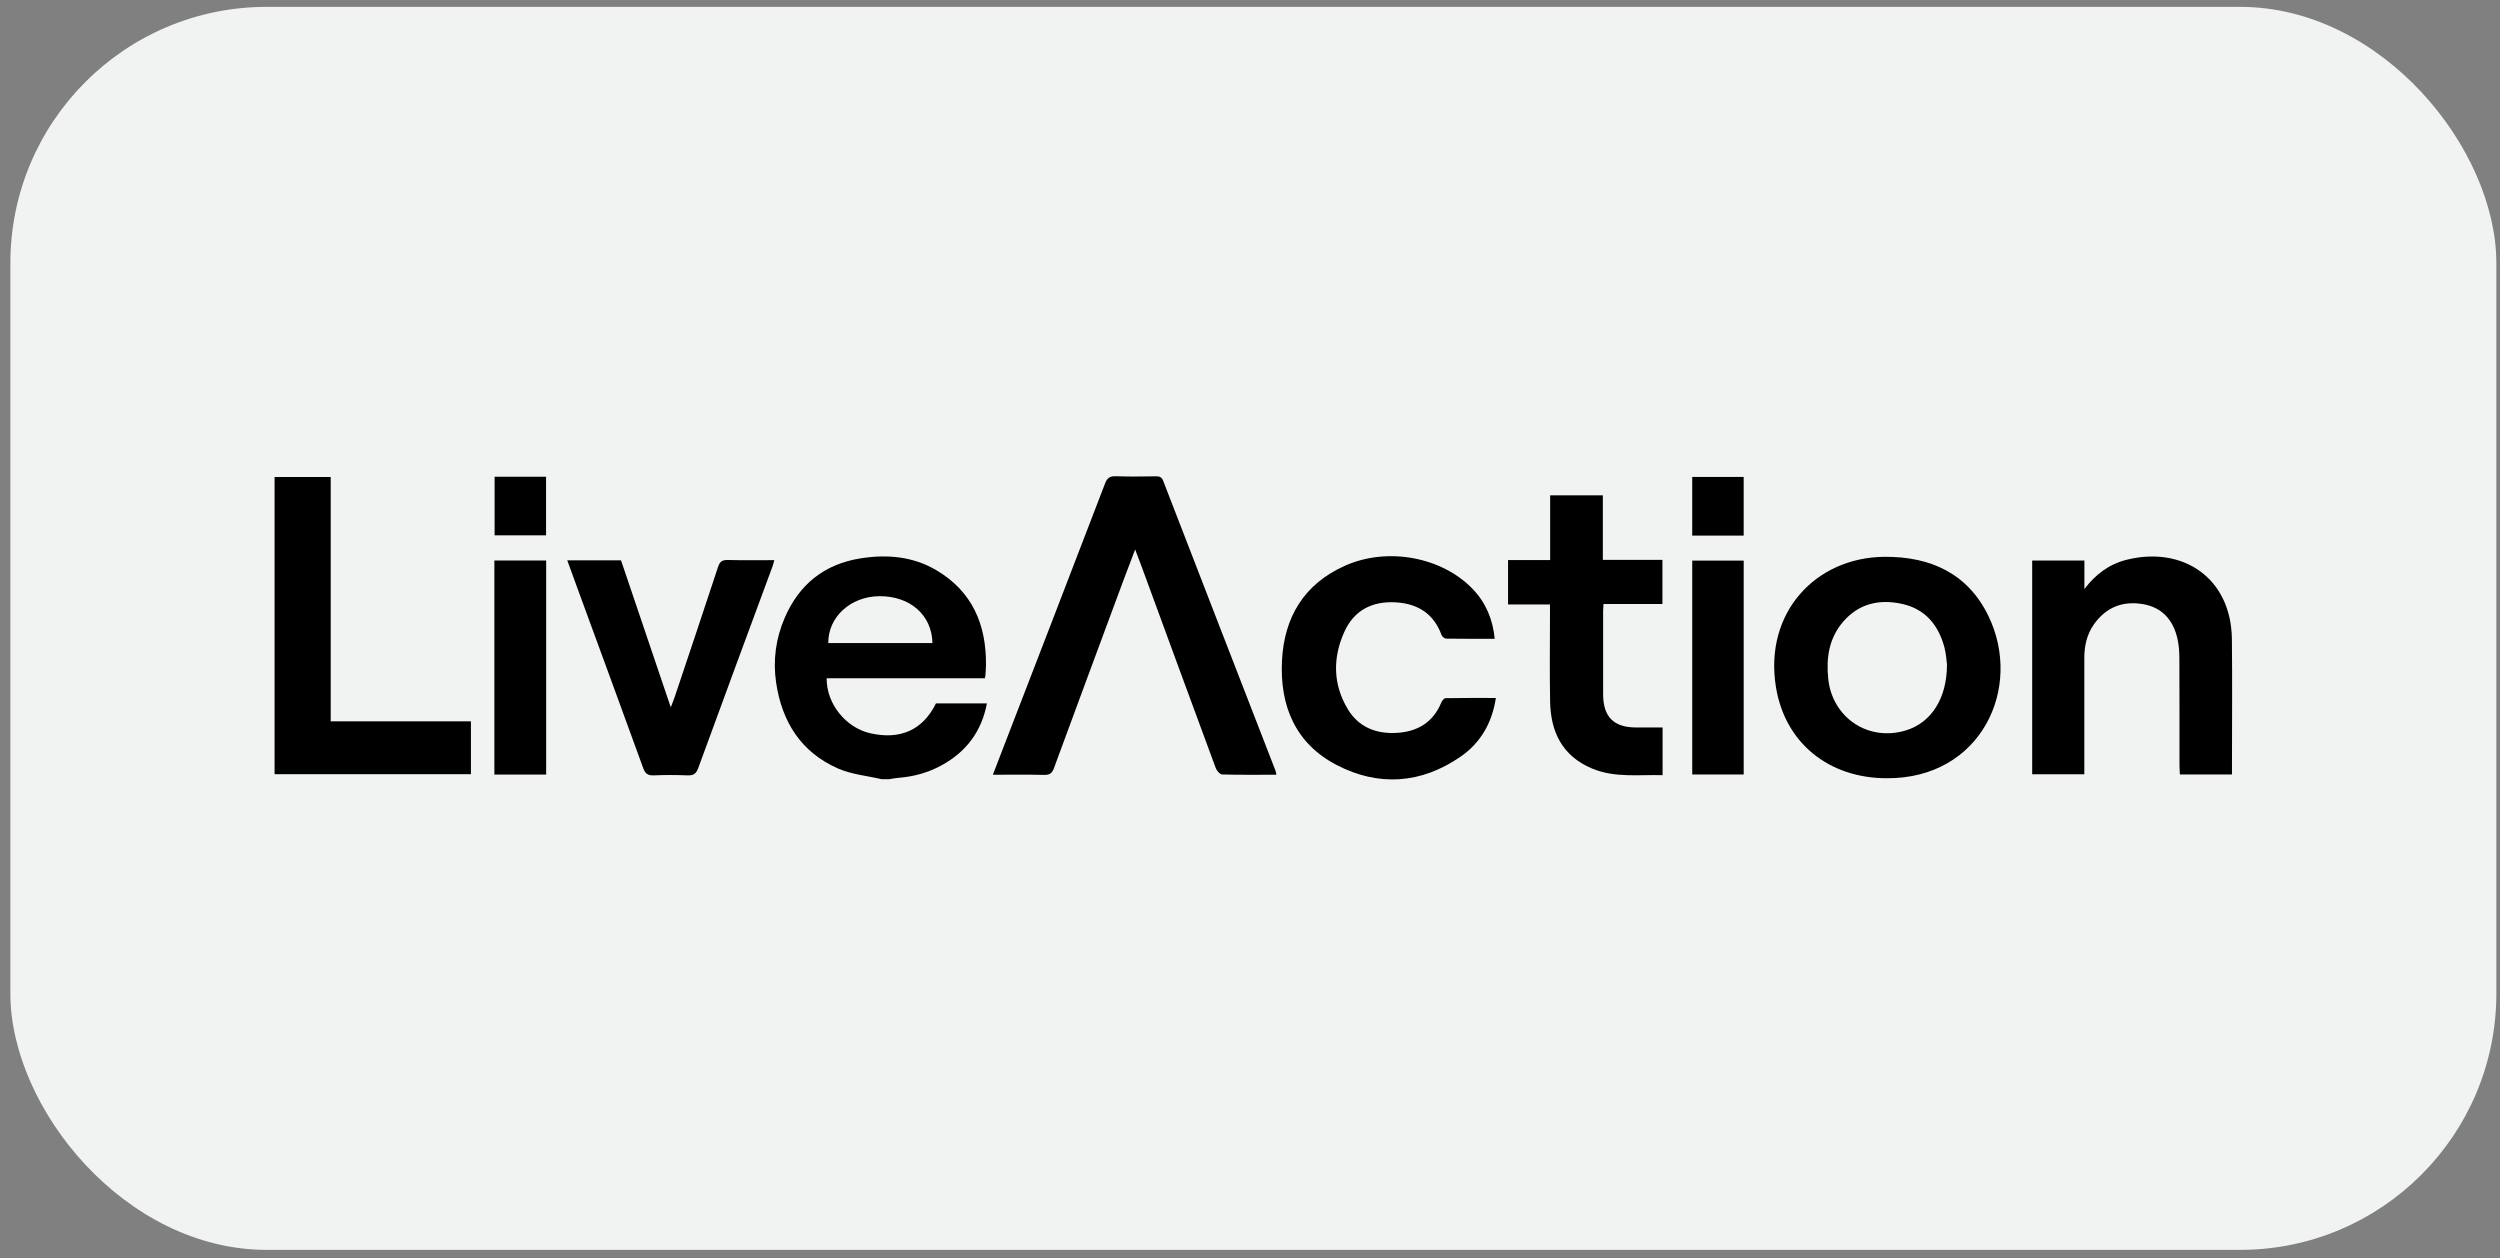
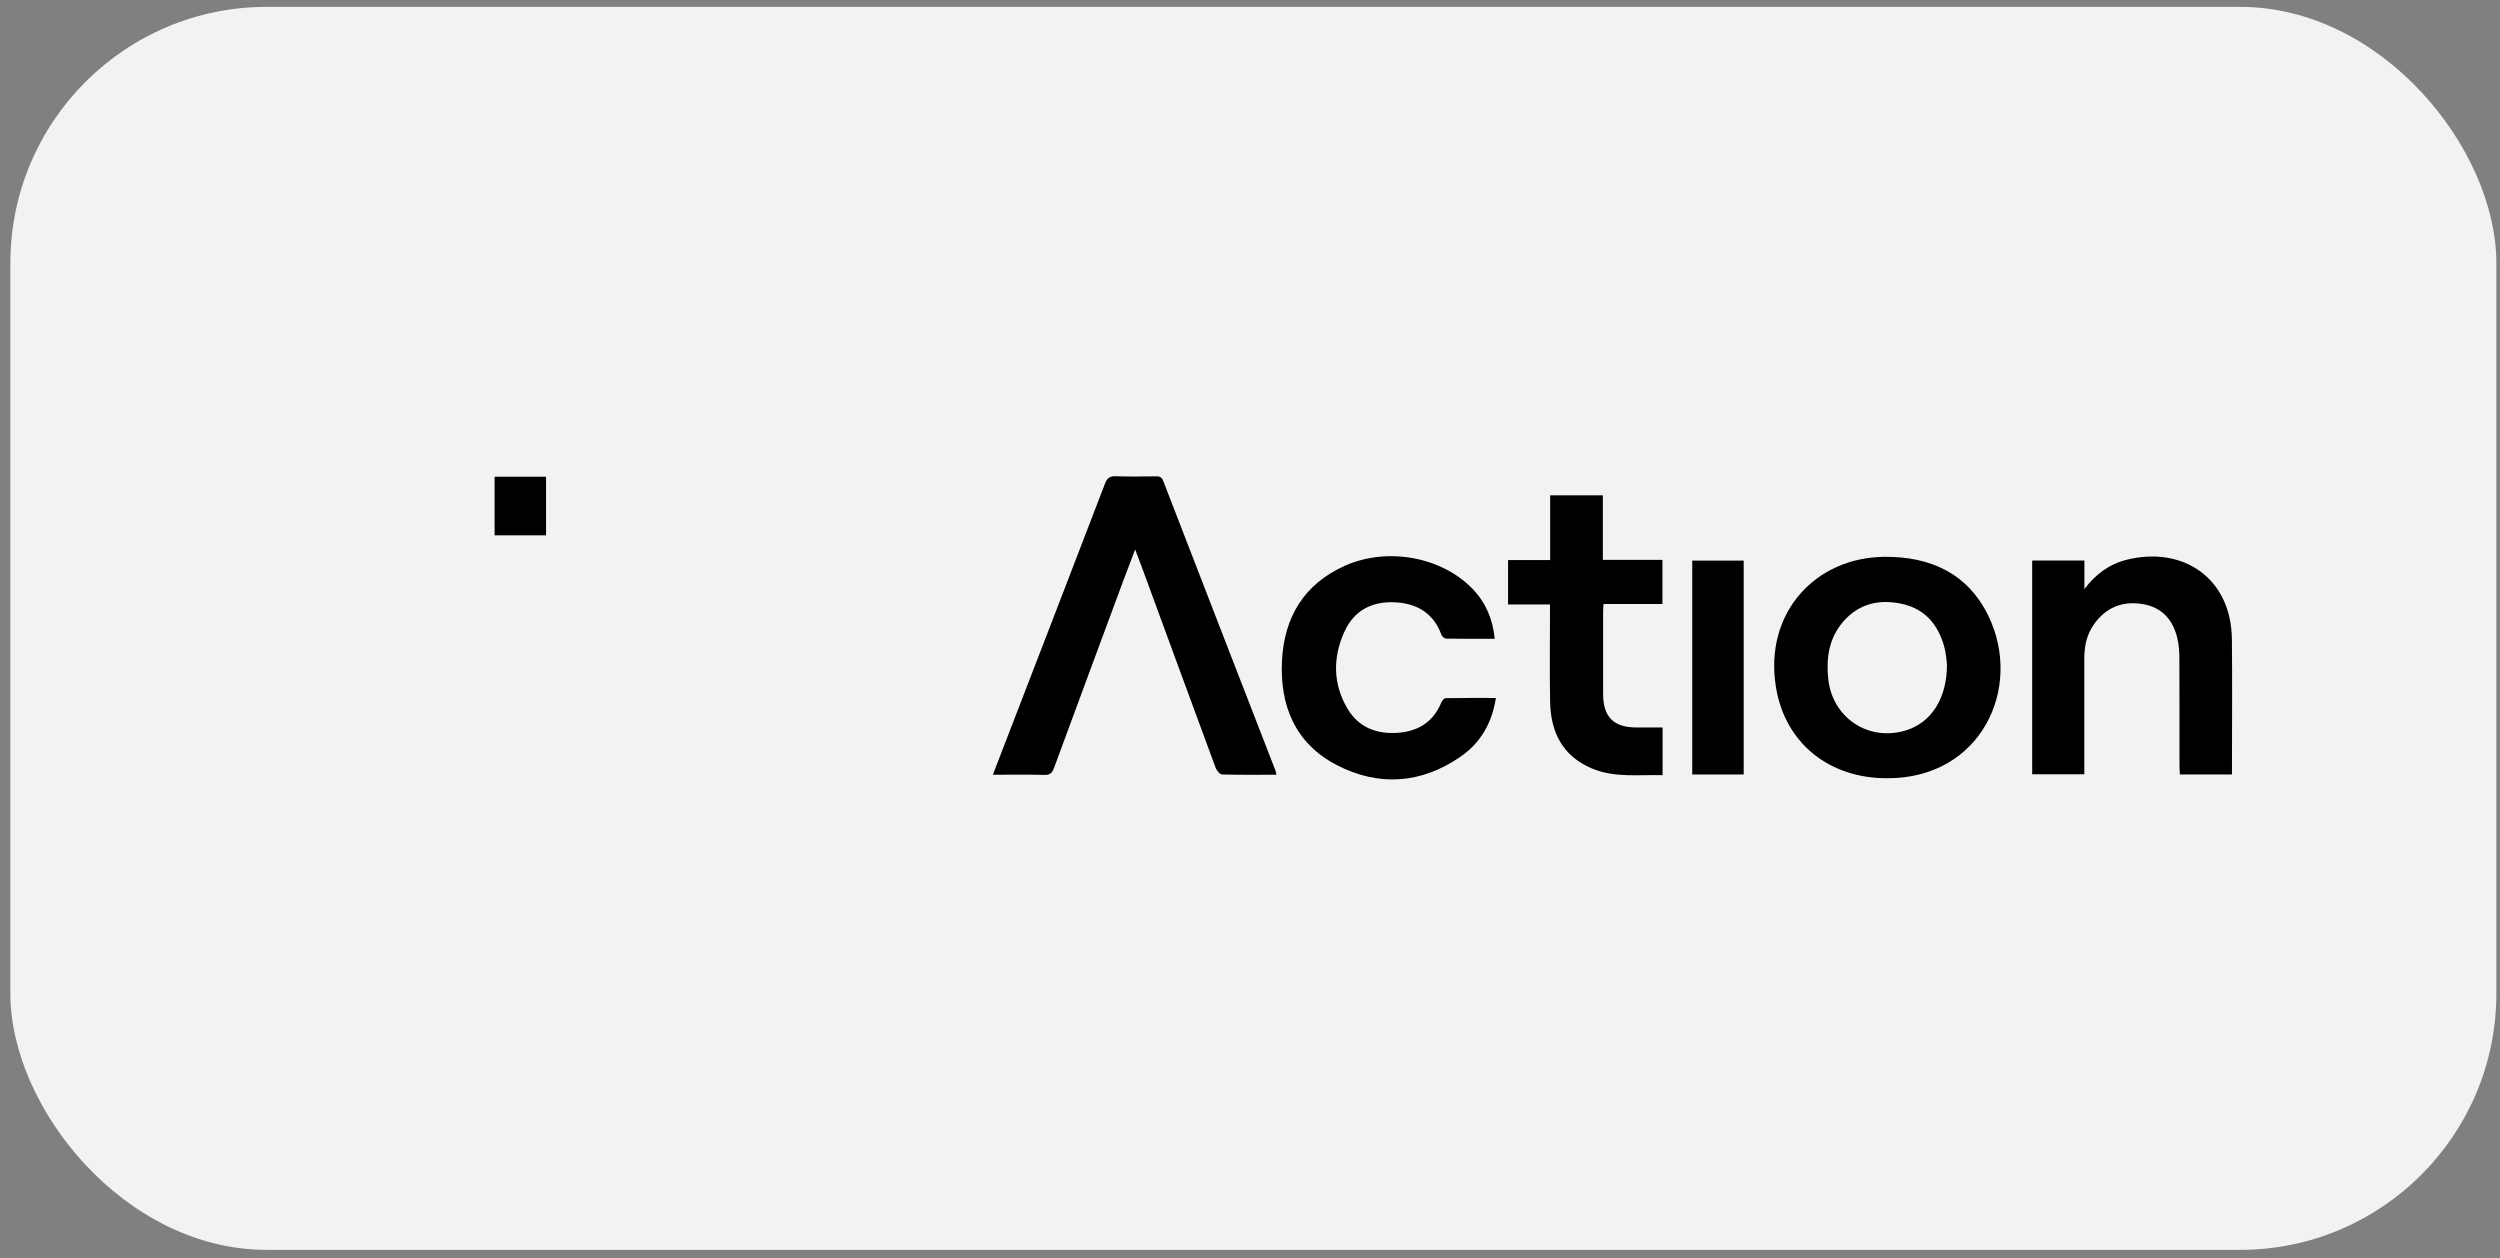
<svg xmlns="http://www.w3.org/2000/svg" width="153" height="77" viewBox="0 0 153 77" fill="none">
  <rect x="0" y="0" width="153" height="77" fill="#808080" stroke="none" />
  <rect x="0.634" y="0.42" width="152.143" height="76.072" rx="15.686" fill="#F1F2F2" />
  <g clip-path="url(#clip0_132_9259)">
-     <path d="M53.948 47.685C53.059 47.476 52.115 47.395 51.294 47.035C49.019 46.038 47.851 44.17 47.498 41.771C47.298 40.407 47.478 39.077 48.024 37.81C48.902 35.773 50.438 34.531 52.645 34.175C54.27 33.913 55.866 34.045 57.308 34.899C59.508 36.2 60.367 38.23 60.342 40.7C60.34 40.917 60.319 41.134 60.306 41.35C60.304 41.381 60.293 41.411 60.272 41.509H50.592C50.57 43.062 51.762 44.536 53.259 44.875C55.107 45.294 56.481 44.672 57.281 43.048H60.399C60.075 44.764 59.138 46.005 57.637 46.831C56.808 47.287 55.912 47.534 54.965 47.605C54.781 47.619 54.599 47.659 54.416 47.686H53.947L53.948 47.685ZM50.691 39.356H57.065C57.035 37.641 55.69 36.468 53.809 36.487C52.052 36.505 50.675 37.763 50.691 39.356Z" fill="black" />
    <path d="M78.115 47.414C76.973 47.414 75.882 47.429 74.793 47.396C74.655 47.392 74.46 47.161 74.4 46.996C72.877 42.883 71.37 38.764 69.858 34.648C69.747 34.346 69.63 34.047 69.471 33.627C69.202 34.337 68.973 34.931 68.751 35.527C67.333 39.349 65.915 43.169 64.508 46.994C64.397 47.297 64.264 47.433 63.915 47.424C62.887 47.398 61.859 47.414 60.764 47.414C60.869 47.141 60.955 46.915 61.042 46.689C63.239 40.993 65.441 35.297 67.627 29.594C67.761 29.242 67.93 29.132 68.3 29.146C69.11 29.176 69.921 29.161 70.733 29.151C70.956 29.148 71.094 29.185 71.188 29.43C73.472 35.343 75.767 41.251 78.059 47.161C78.081 47.217 78.086 47.279 78.115 47.413V47.414Z" fill="black" />
    <path d="M115.479 47.629C111.926 47.628 109.234 45.471 108.684 42.029C107.96 37.492 111.118 34.108 115.336 34.077C118.16 34.056 120.431 35.107 121.687 37.688C123.829 42.096 121.242 47.659 115.479 47.628V47.629ZM119.155 40.647C119.123 40.428 119.103 40.005 118.995 39.605C118.627 38.251 117.83 37.271 116.404 36.958C115.014 36.652 113.76 36.937 112.801 38.049C111.933 39.056 111.755 40.262 111.888 41.541C112.136 43.934 114.355 45.406 116.652 44.697C118.197 44.221 119.163 42.733 119.155 40.646V40.647Z" fill="black" />
    <path d="M136.598 47.399H133.409C133.4 47.204 133.385 47.025 133.385 46.846C133.383 44.658 133.389 42.47 133.378 40.282C133.376 39.882 133.348 39.473 133.259 39.084C133.002 37.959 132.338 37.181 131.163 36.975C129.916 36.757 128.886 37.164 128.149 38.209C127.713 38.826 127.56 39.533 127.56 40.279C127.561 42.451 127.56 44.624 127.56 46.796C127.56 46.981 127.56 47.165 127.56 47.384H124.37V34.304H127.565V36.049C128.251 35.145 129.08 34.526 130.15 34.258C133.561 33.404 136.55 35.342 136.592 39.12C136.621 41.711 136.597 44.303 136.597 46.895V47.399H136.598Z" fill="black" />
-     <path d="M20.239 44.145H28.821V47.383H16.804V29.193H20.239V44.145Z" fill="black" />
    <path d="M91.547 42.717C91.312 44.261 90.597 45.478 89.37 46.32C86.967 47.971 84.368 48.15 81.805 46.819C79.271 45.503 78.32 43.192 78.457 40.44C78.59 37.783 79.795 35.754 82.295 34.63C84.899 33.459 88.242 34.078 90.134 36.052C90.935 36.888 91.358 37.9 91.478 39.094C90.463 39.094 89.483 39.1 88.502 39.084C88.405 39.082 88.257 38.958 88.221 38.86C87.75 37.567 86.779 36.952 85.45 36.865C84 36.772 82.868 37.336 82.268 38.68C81.556 40.272 81.574 41.888 82.489 43.407C83.142 44.493 84.201 44.915 85.437 44.855C86.722 44.792 87.7 44.23 88.208 42.991C88.253 42.883 88.379 42.73 88.469 42.728C89.479 42.709 90.489 42.716 91.545 42.716L91.547 42.717Z" fill="black" />
    <path d="M94.87 34.275V30.316H98.094V34.264H101.74V36.965H98.135C98.125 37.147 98.111 37.282 98.111 37.417C98.109 39.109 98.106 40.8 98.111 42.492C98.114 43.877 98.763 44.521 100.142 44.522C100.67 44.522 101.197 44.522 101.75 44.522V47.441C100.285 47.4 98.813 47.617 97.416 47.026C95.612 46.263 94.902 44.793 94.867 42.946C94.833 41.146 94.859 39.345 94.859 37.545C94.859 37.375 94.859 37.206 94.859 36.992H92.293V34.275H94.87Z" fill="black" />
-     <path d="M34.717 34.294H38.007C39.009 37.252 40.011 40.214 41.051 43.287C41.162 42.998 41.239 42.814 41.301 42.627C42.187 39.983 43.076 37.341 43.946 34.692C44.052 34.37 44.199 34.263 44.537 34.272C45.472 34.296 46.407 34.281 47.385 34.281C47.347 34.424 47.324 34.54 47.284 34.649C45.765 38.763 44.239 42.876 42.735 46.997C42.603 47.358 42.434 47.468 42.066 47.453C41.38 47.425 40.693 47.424 40.007 47.453C39.651 47.468 39.488 47.348 39.367 47.015C38.029 43.33 36.675 39.648 35.326 35.967C35.129 35.431 34.935 34.894 34.717 34.294Z" fill="black" />
-     <path d="M30.256 47.404V34.303H33.425V47.403H30.256V47.404Z" fill="black" />
    <path d="M106.714 47.398H103.565V34.309H106.714V47.398Z" fill="black" />
    <path d="M30.27 29.172H33.419V32.761H30.27V29.172Z" fill="black" />
-     <path d="M106.713 32.779H103.564V29.188H106.713V32.778V32.779Z" fill="black" />
  </g>
  <defs>
    <clipPath id="clip0_132_9259">
      <rect width="119.803" height="18.557" fill="white" transform="translate(16.804 29.178)" />
    </clipPath>
  </defs>
</svg>